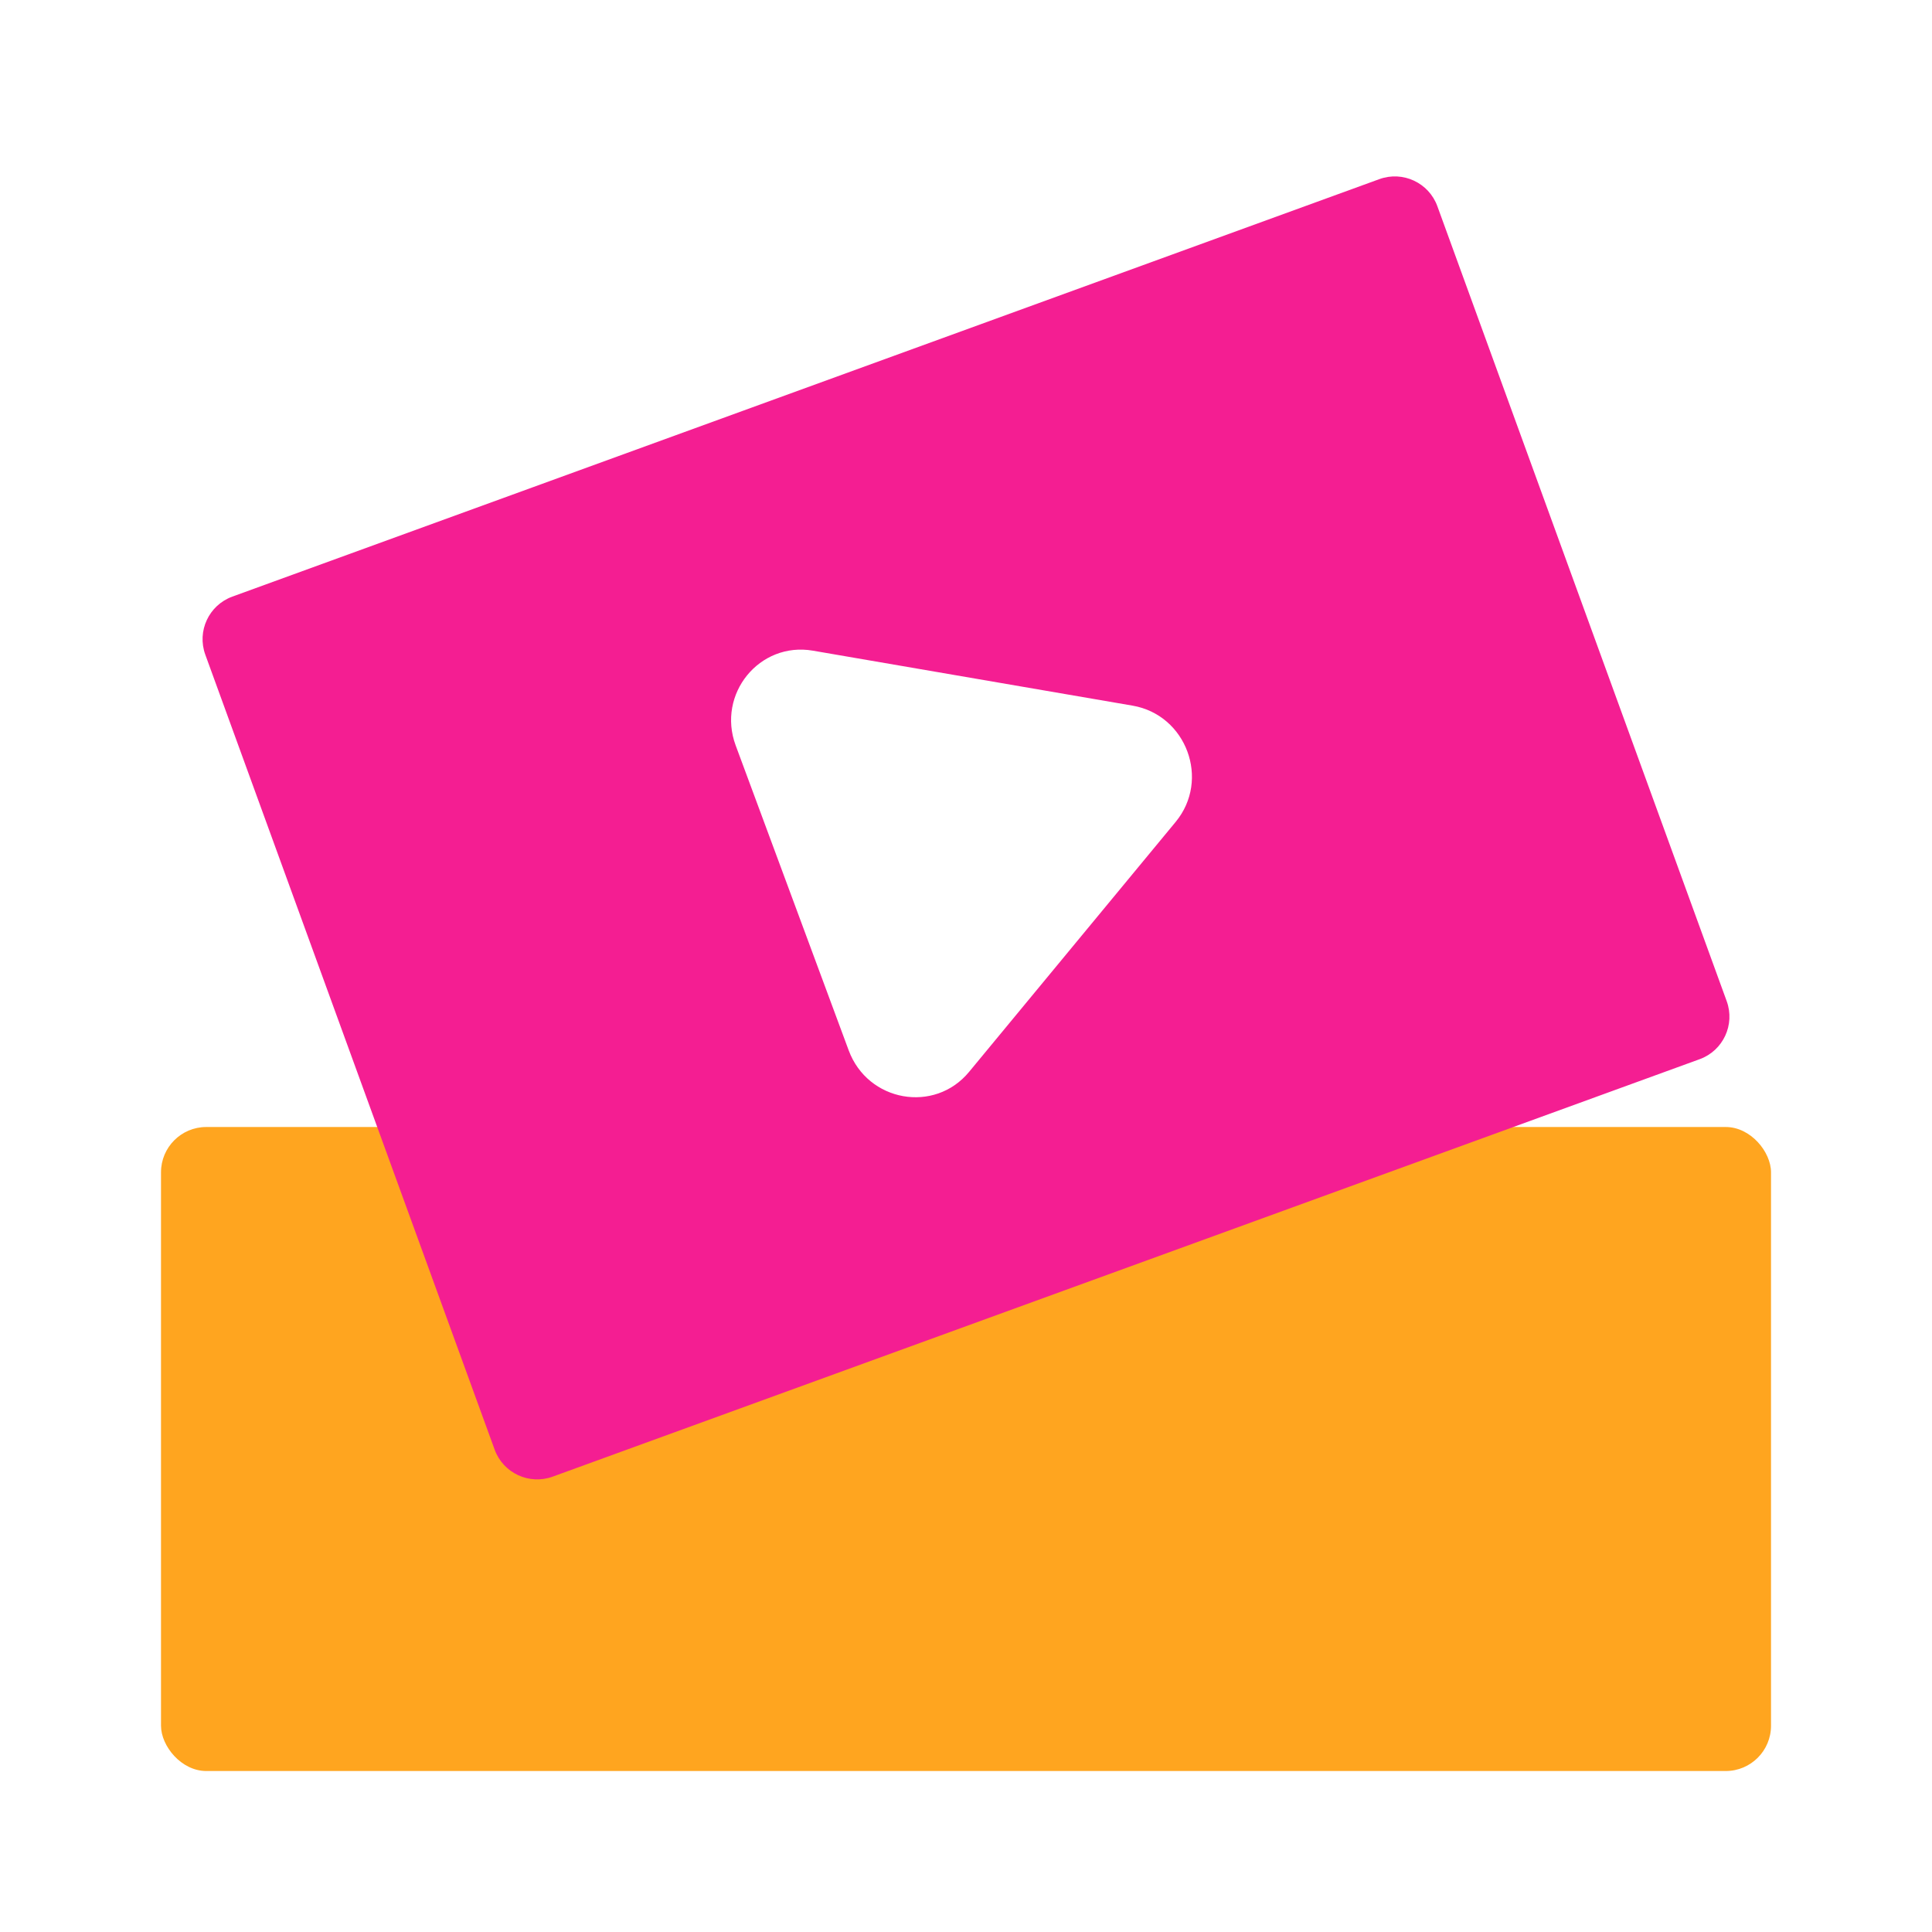
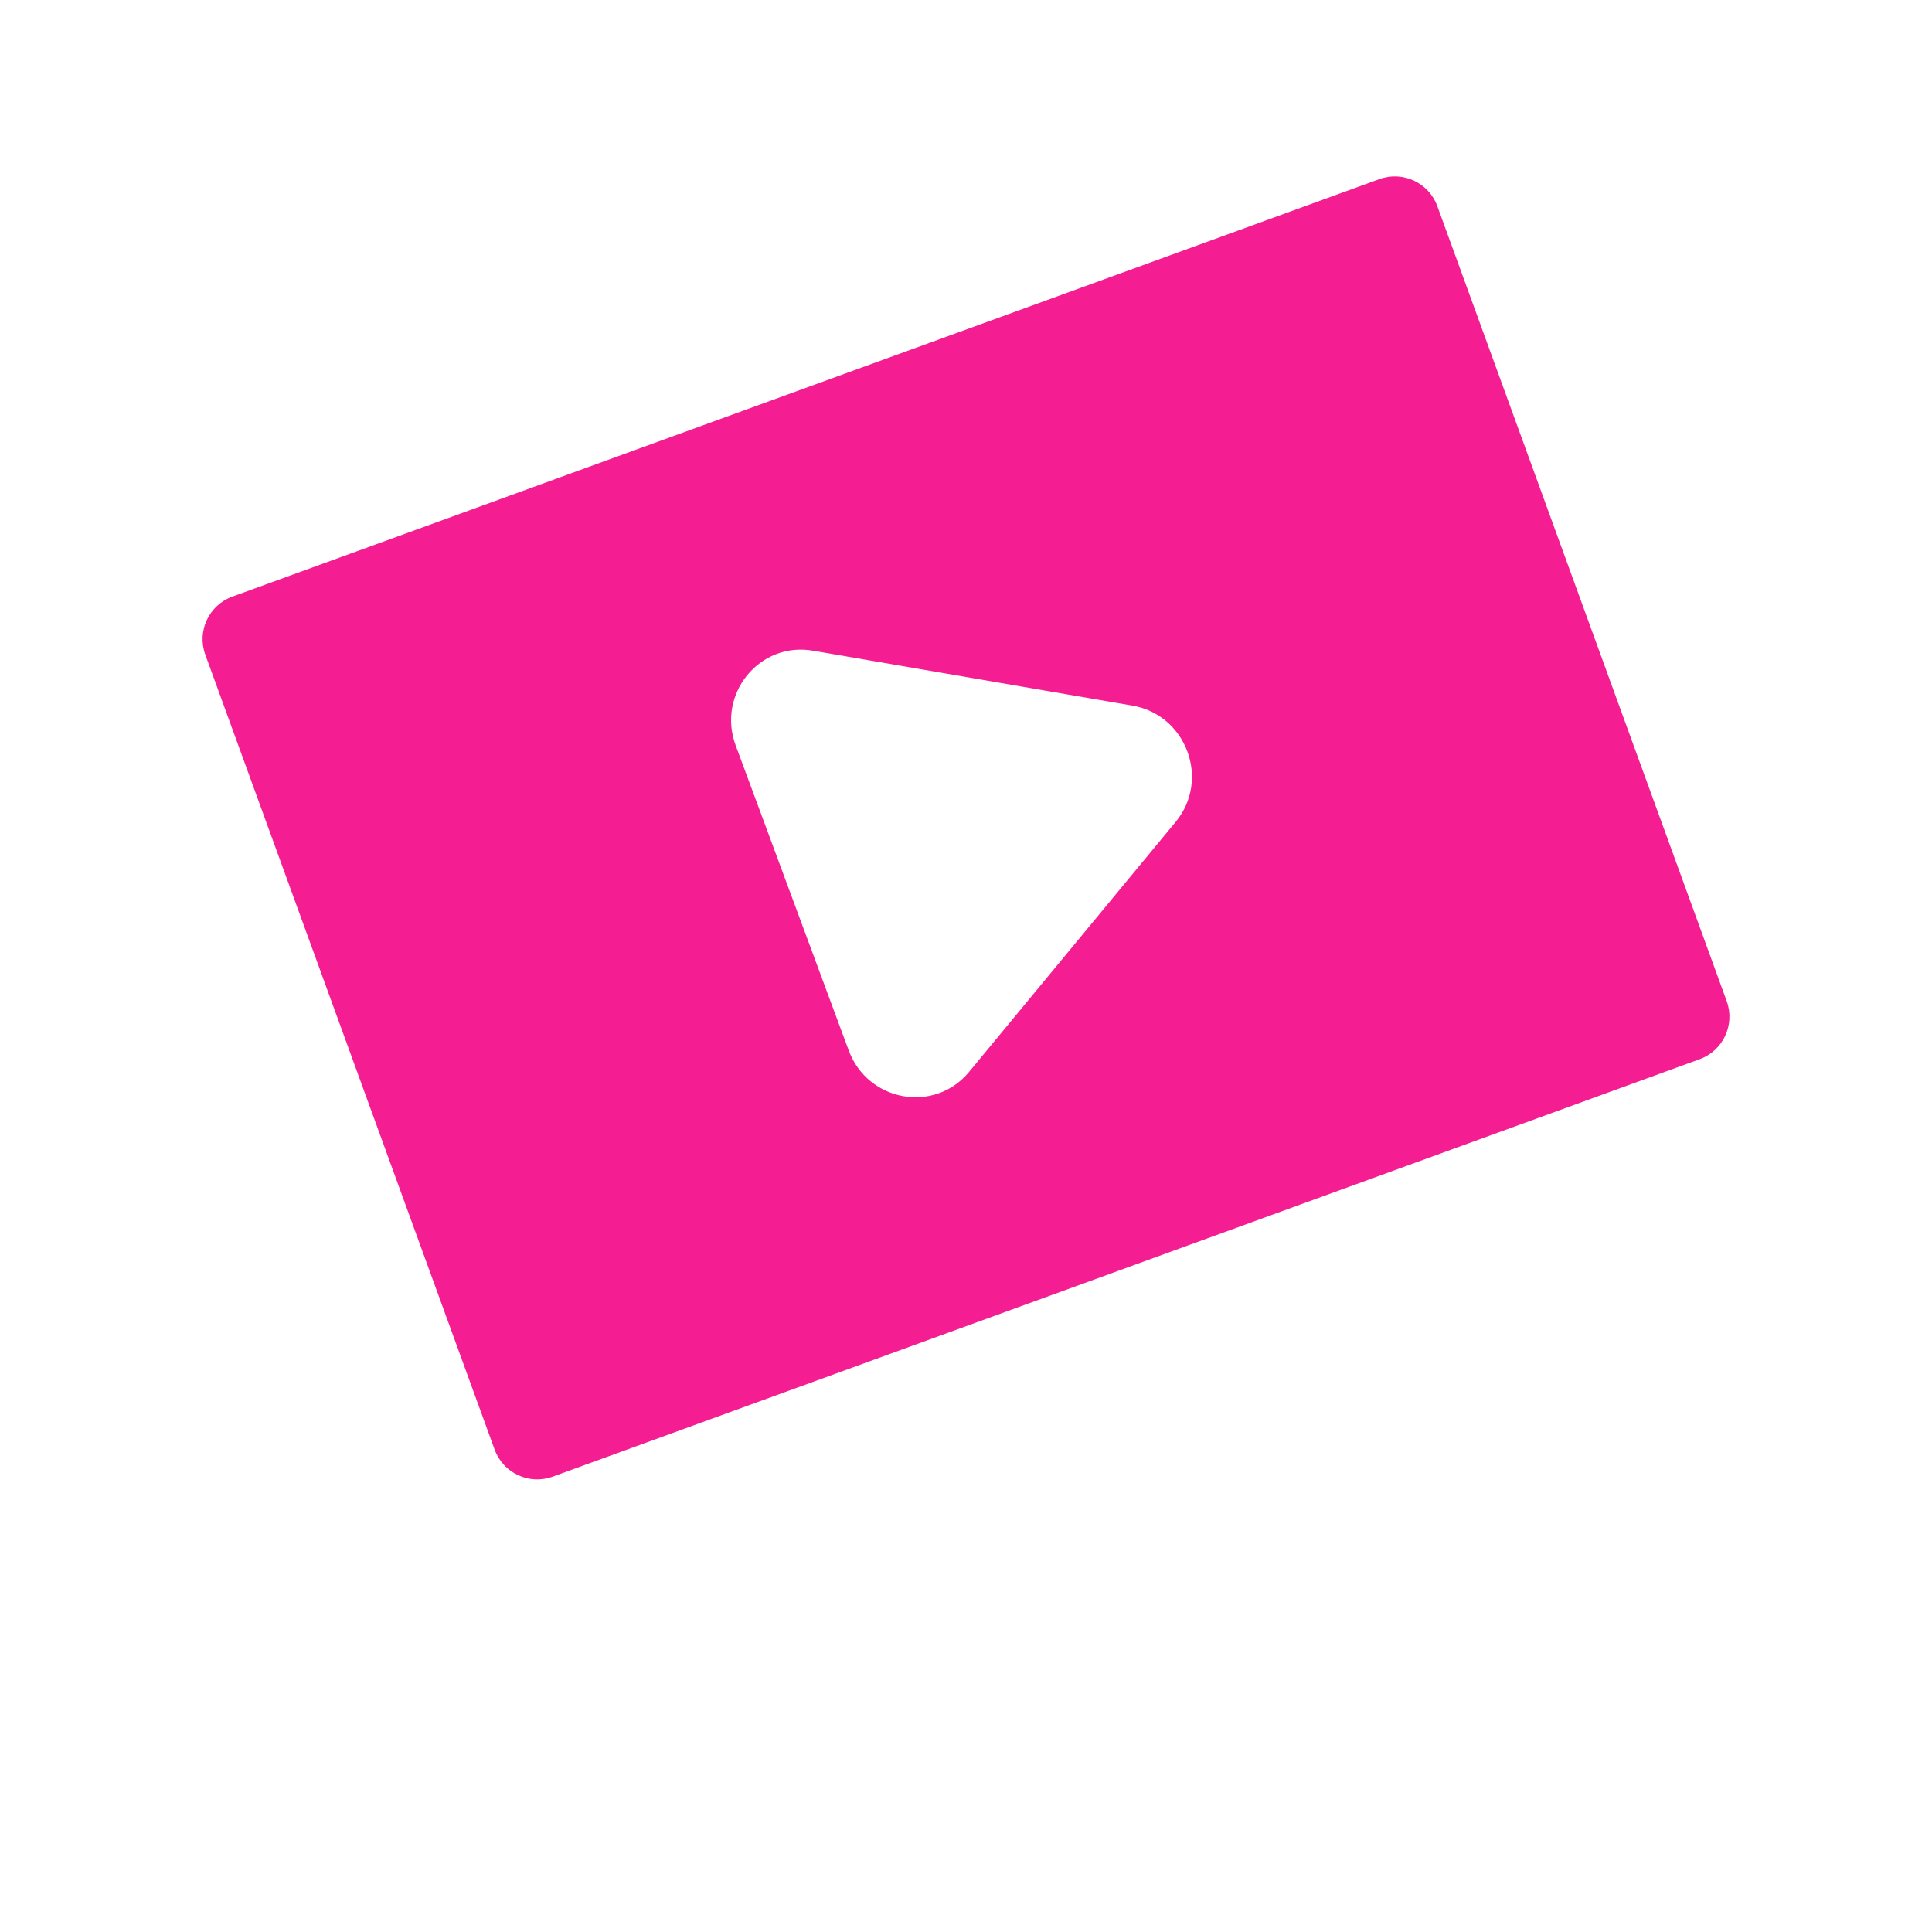
<svg xmlns="http://www.w3.org/2000/svg" width="80" height="80" viewBox="0 0 80 80" fill="none">
  <g style="mix-blend-mode:multiply">
-     <rect x="6.667" y="46.667" width="66.667" height="26.667" rx="1.875" fill="#FFA51F" />
-   </g>
+     </g>
  <g style="mix-blend-mode:multiply">
    <path fill-rule="evenodd" clip-rule="evenodd" d="M9.622 24.704C8.649 25.058 8.147 26.134 8.501 27.108L20.482 60.025C20.836 60.998 21.912 61.499 22.885 61.145L70.379 43.859C71.352 43.505 71.853 42.429 71.499 41.456L59.518 8.539C59.164 7.566 58.088 7.064 57.115 7.418L9.622 24.704ZM48.681 34.034C50.123 32.289 49.127 29.603 46.896 29.219L33.661 26.943C31.447 26.562 29.674 28.738 30.463 30.867L35.143 43.494C35.932 45.623 38.695 46.118 40.126 44.386L48.681 34.034Z" fill="#F41E92" />
  </g>
</svg>